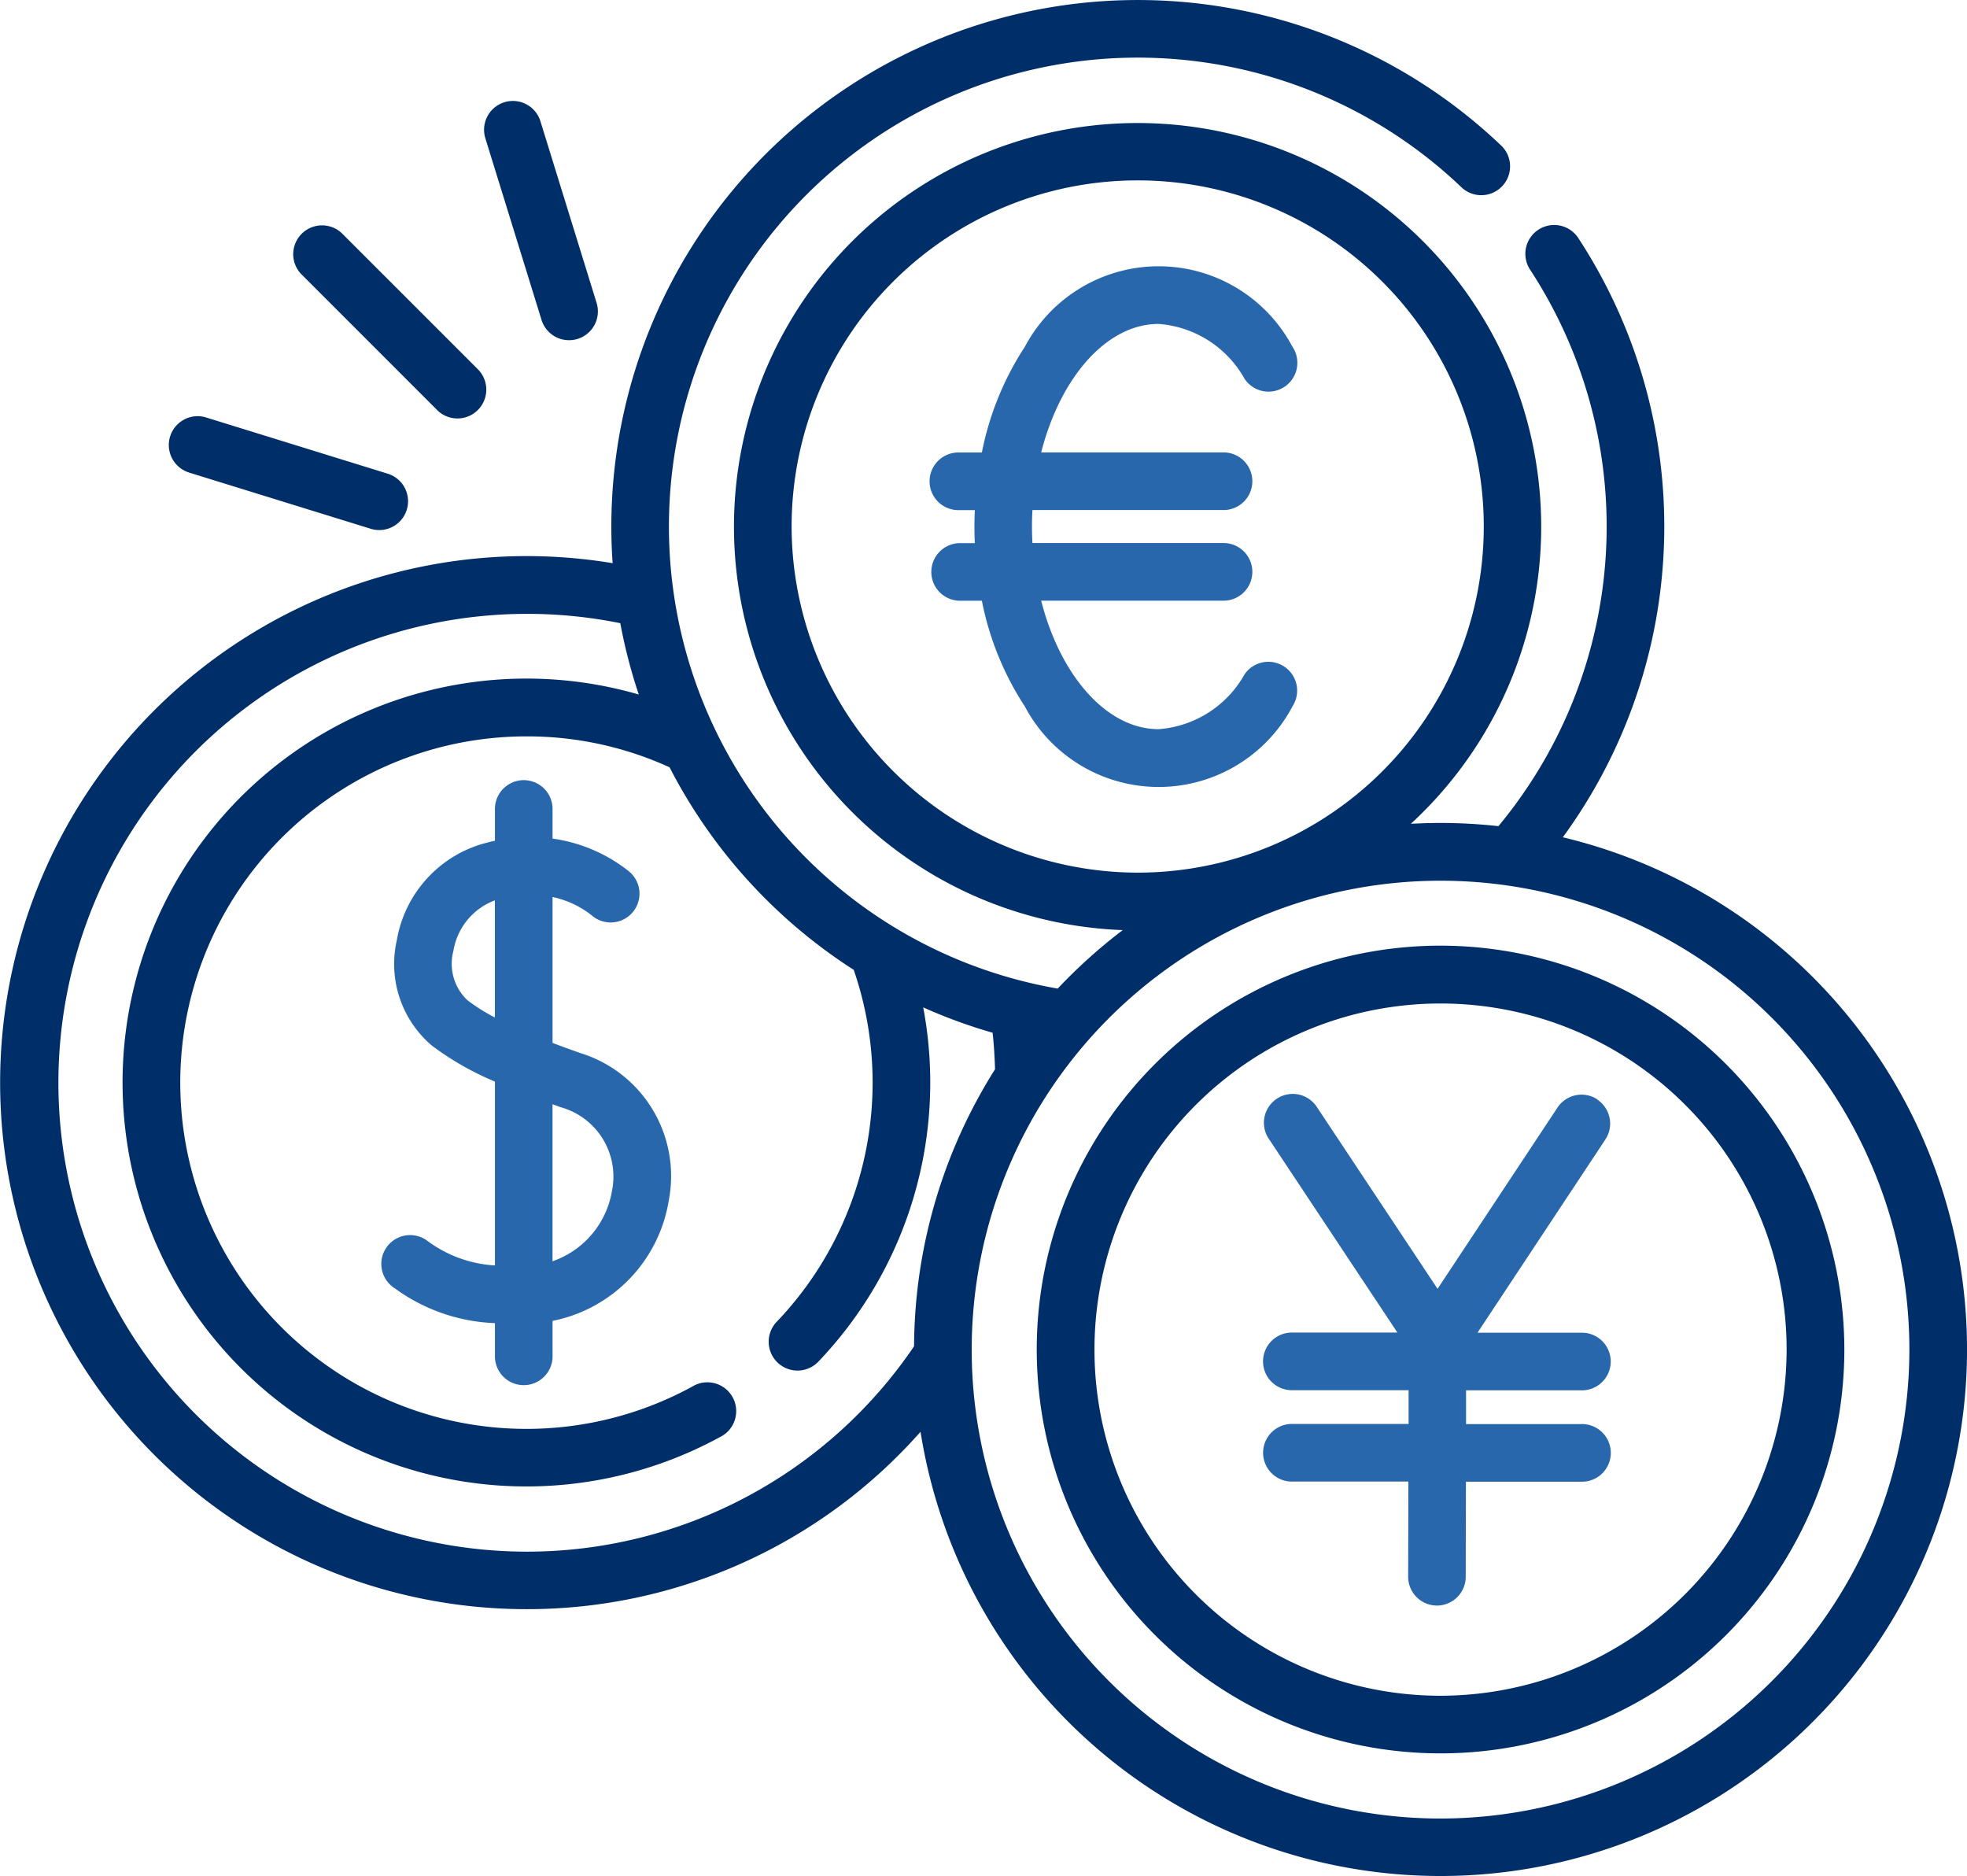
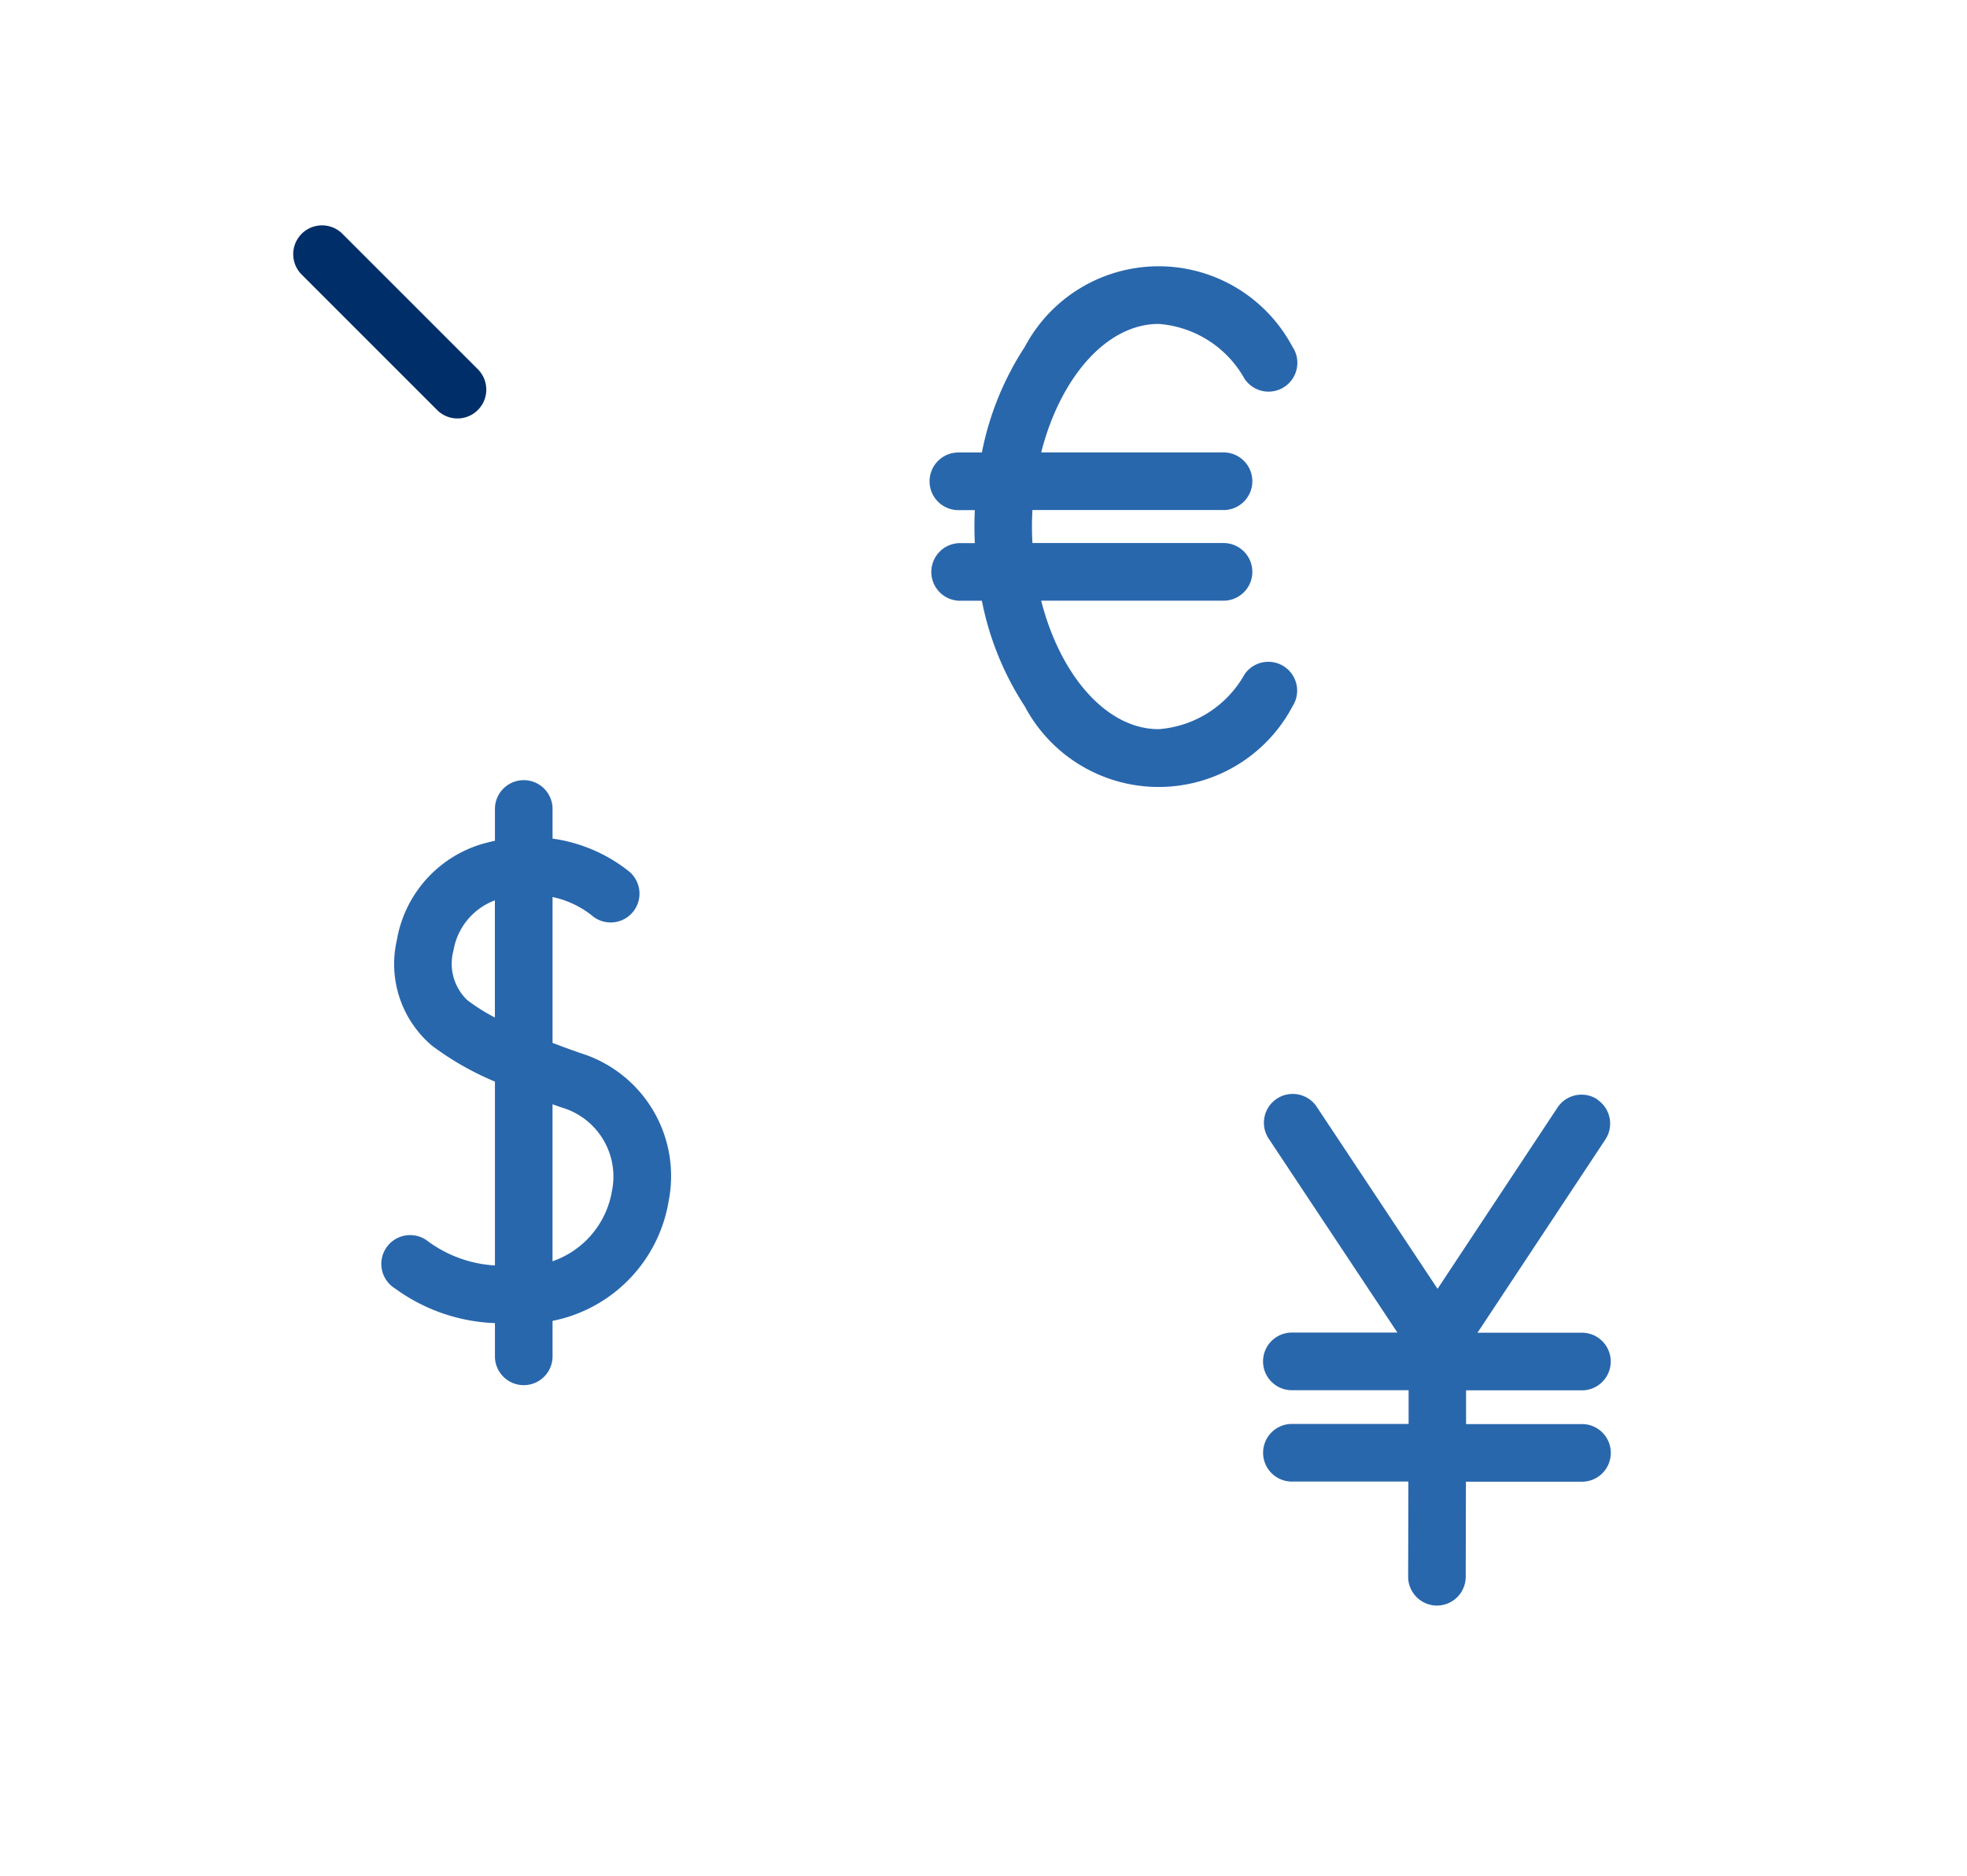
<svg xmlns="http://www.w3.org/2000/svg" width="74.457" height="71.004">
-   <path data-name="Path 57599" d="m7.138 17.88 6.873 2.126a1.091 1.091 0 1 0 .645-2.084l-6.874-2.128a1.091 1.091 0 0 0-.645 2.084Z" fill="#002e69" />
-   <path data-name="Path 57600" d="M20.492 12.086a1.091 1.091 0 1 0 2.084-.645L20.45 4.568a1.091 1.091 0 0 0-2.084.645Z" fill="#002e69" />
  <path data-name="Path 57601" d="M16.572 15.544a1.091 1.091 0 0 0 1.542-1.542l-5.179-5.179a1.091 1.091 0 0 0-1.542 1.542Z" fill="#002e69" />
  <path data-name="Path 57602" d="M21.963 39.854c-.344-.122-.7-.249-1.047-.383V33.95a3.594 3.594 0 0 1 1.482.694 1.091 1.091 0 1 0 1.395-1.677 5.968 5.968 0 0 0-2.877-1.228v-1.154a1.091 1.091 0 0 0-2.181 0v1.236a7.025 7.025 0 0 0-.557.143 4.608 4.608 0 0 0-3.156 3.616 4.051 4.051 0 0 0 1.324 3.992 11.072 11.072 0 0 0 2.389 1.364v6.958a4.737 4.737 0 0 1-2.584-.951 1.091 1.091 0 1 0-1.194 1.825 6.839 6.839 0 0 0 3.778 1.309v1.29a1.091 1.091 0 0 0 2.181 0v-1.375a5.552 5.552 0 0 0 4.4-4.563 4.871 4.871 0 0 0-3.353-5.575Zm-4.272-2a1.9 1.9 0 0 1-.527-1.872 2.464 2.464 0 0 1 1.569-1.906v4.434a7.117 7.117 0 0 1-1.041-.655Zm5.475 7.211a3.415 3.415 0 0 1-2.251 2.671v-5.942l.321.115a2.722 2.722 0 0 1 1.93 3.157Z" fill="#2967ac" />
  <path data-name="Path 57603" d="M48.919 26.742a1.091 1.091 0 0 0-1.809-1.22 4.07 4.07 0 0 1-3.251 2.075c-1.983 0-3.73-2.046-4.447-4.863h6.869a1.091 1.091 0 1 0 0-2.181h-7.2c-.011-.206-.018-.414-.018-.624s.007-.419.018-.625h7.2a1.091 1.091 0 1 0 0-2.181h-6.869c.717-2.817 2.464-4.863 4.446-4.863a4.07 4.07 0 0 1 3.251 2.075 1.091 1.091 0 1 0 1.809-1.22 5.733 5.733 0 0 0-10.125.011 11.263 11.263 0 0 0-1.626 4h-.856a1.091 1.091 0 1 0 0 2.181h.589c-.009.208-.015.416-.015.625s.006.417.015.624h-.589a1.091 1.091 0 0 0 0 2.181h.856a11.267 11.267 0 0 0 1.626 4 5.733 5.733 0 0 0 10.125.011Z" fill="#2967ac" />
-   <path data-name="Path 57604" d="M59.156 31.691a19.933 19.933 0 0 0 .575-22.7 1.091 1.091 0 0 0-1.822 1.2 17.749 17.749 0 0 1-1.189 21.077 20.068 20.068 0 0 0-2.19-.121c-.378 0-.753.012-1.126.032A15.278 15.278 0 1 0 42.5 35.202a20.1 20.1 0 0 0-2.463 2.214 17.748 17.748 0 1 1 15.25-30.36 1.091 1.091 0 1 0 1.5-1.582 19.928 19.928 0 0 0-33.646 14.453q0 .7.049 1.388a19.928 19.928 0 1 0-3.262 39.588 19.869 19.869 0 0 0 14.917-6.714 19.929 19.929 0 1 0 24.311-22.5ZM29.965 19.927a13.1 13.1 0 1 1 13.1 13.1 13.119 13.119 0 0 1-13.1-13.1Zm-10.038 38.8a17.747 17.747 0 1 1 3.553-35.141 19.9 19.9 0 0 0 .7 2.7 15.288 15.288 0 1 0 3.064 28.108 1.091 1.091 0 1 0-1.044-1.912 13.105 13.105 0 1 1-6.274-24.612 12.971 12.971 0 0 1 5.419 1.17 19.938 19.938 0 0 0 6.971 7.666 13.1 13.1 0 0 1-2.935 13.342 1.091 1.091 0 0 0 1.573 1.511 15.292 15.292 0 0 0 3.992-13.432 19.847 19.847 0 0 0 2.628.96c.049.462.078.924.091 1.383A19.806 19.806 0 0 0 34.6 50.954a17.707 17.707 0 0 1-14.673 7.773Zm34.6 10.1a17.747 17.747 0 1 1 17.749-17.751 17.767 17.767 0 0 1-17.747 17.751Z" fill="#002e69" />
-   <path data-name="Path 57605" d="M54.529 35.791a15.285 15.285 0 1 0 15.285 15.285 15.3 15.3 0 0 0-15.285-15.285Zm0 28.389a13.1 13.1 0 1 1 13.1-13.1 13.119 13.119 0 0 1-13.1 13.1Z" fill="#002e69" />
  <path data-name="Path 57606" d="M60.468 41.611a1.091 1.091 0 0 0-1.512.308l-4.54 6.86-4.584-6.905a1.091 1.091 0 0 0-1.818 1.206l4.882 7.355h-3.962a1.091 1.091 0 1 0 0 2.181h4.386v1.277h-4.384a1.091 1.091 0 1 0 0 2.181h4.375l-.008 3.6a1.091 1.091 0 0 0 1.088 1.093 1.091 1.091 0 0 0 1.091-1.088l.008-3.6h4.36a1.091 1.091 0 1 0 0-2.181h-4.355v-1.277h4.352a1.091 1.091 0 1 0 0-2.181h-3.919l4.84-7.313a1.091 1.091 0 0 0-.307-1.511Z" fill="#2967ac" />
</svg>